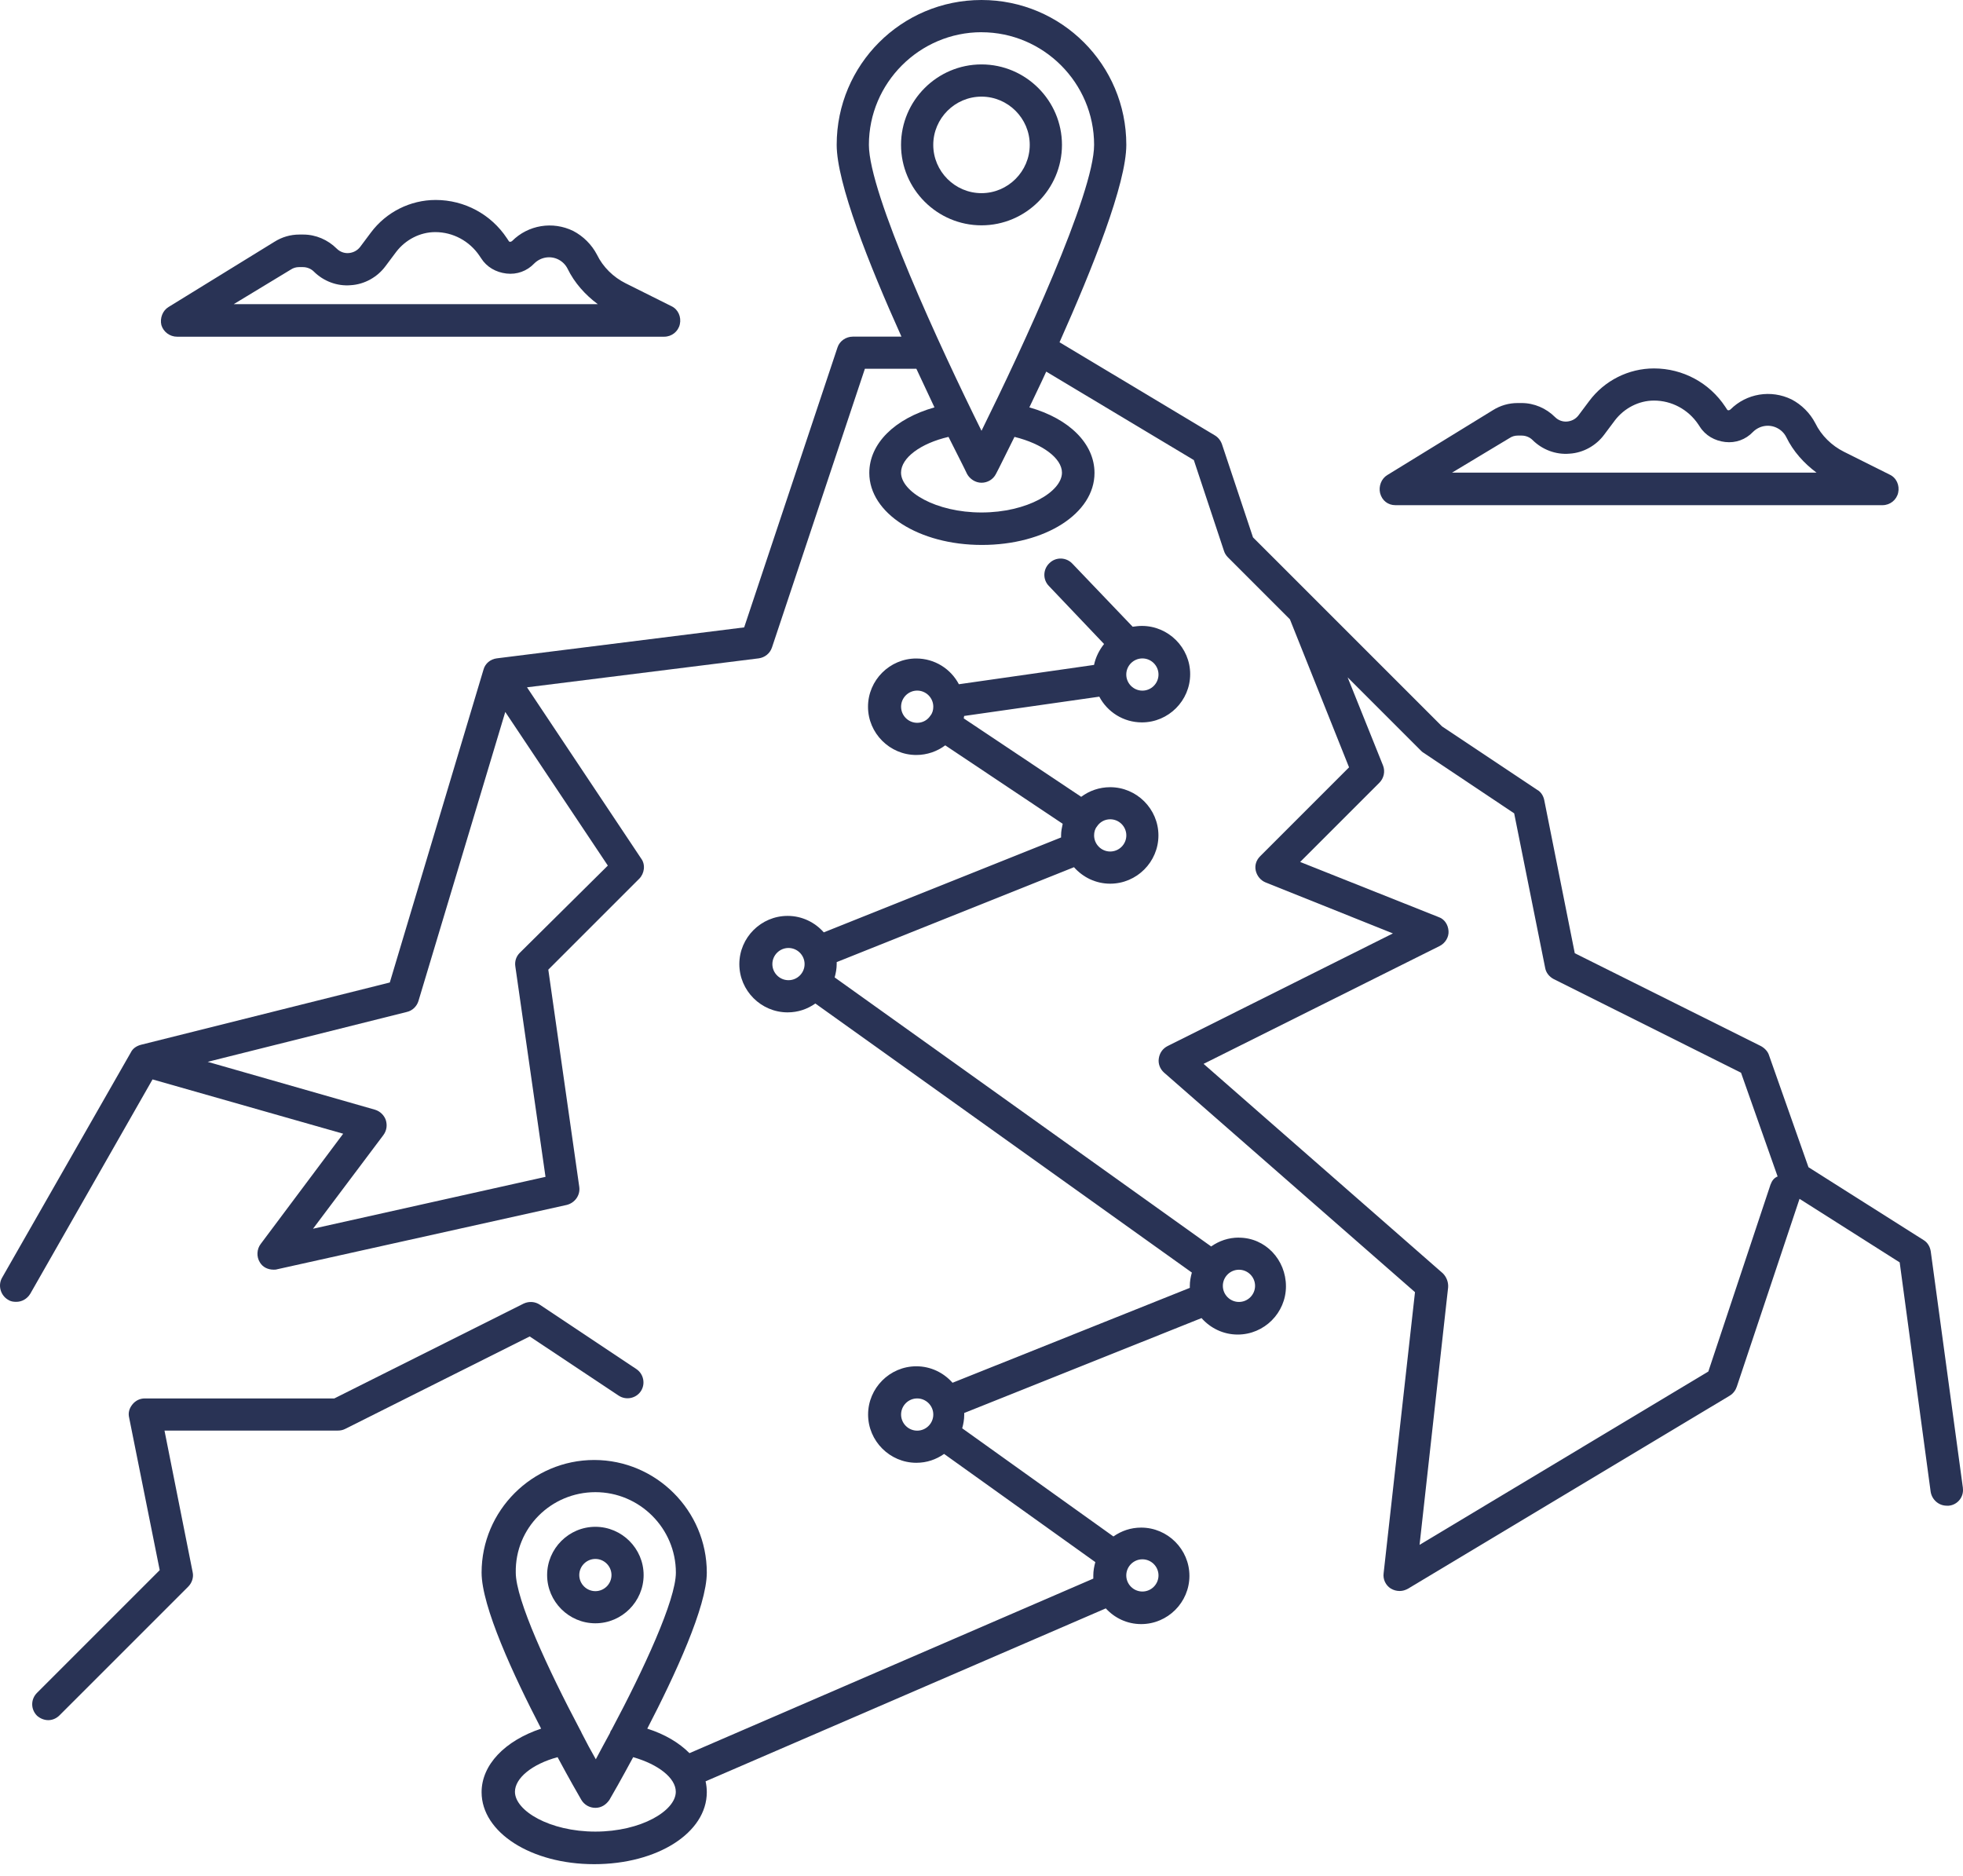
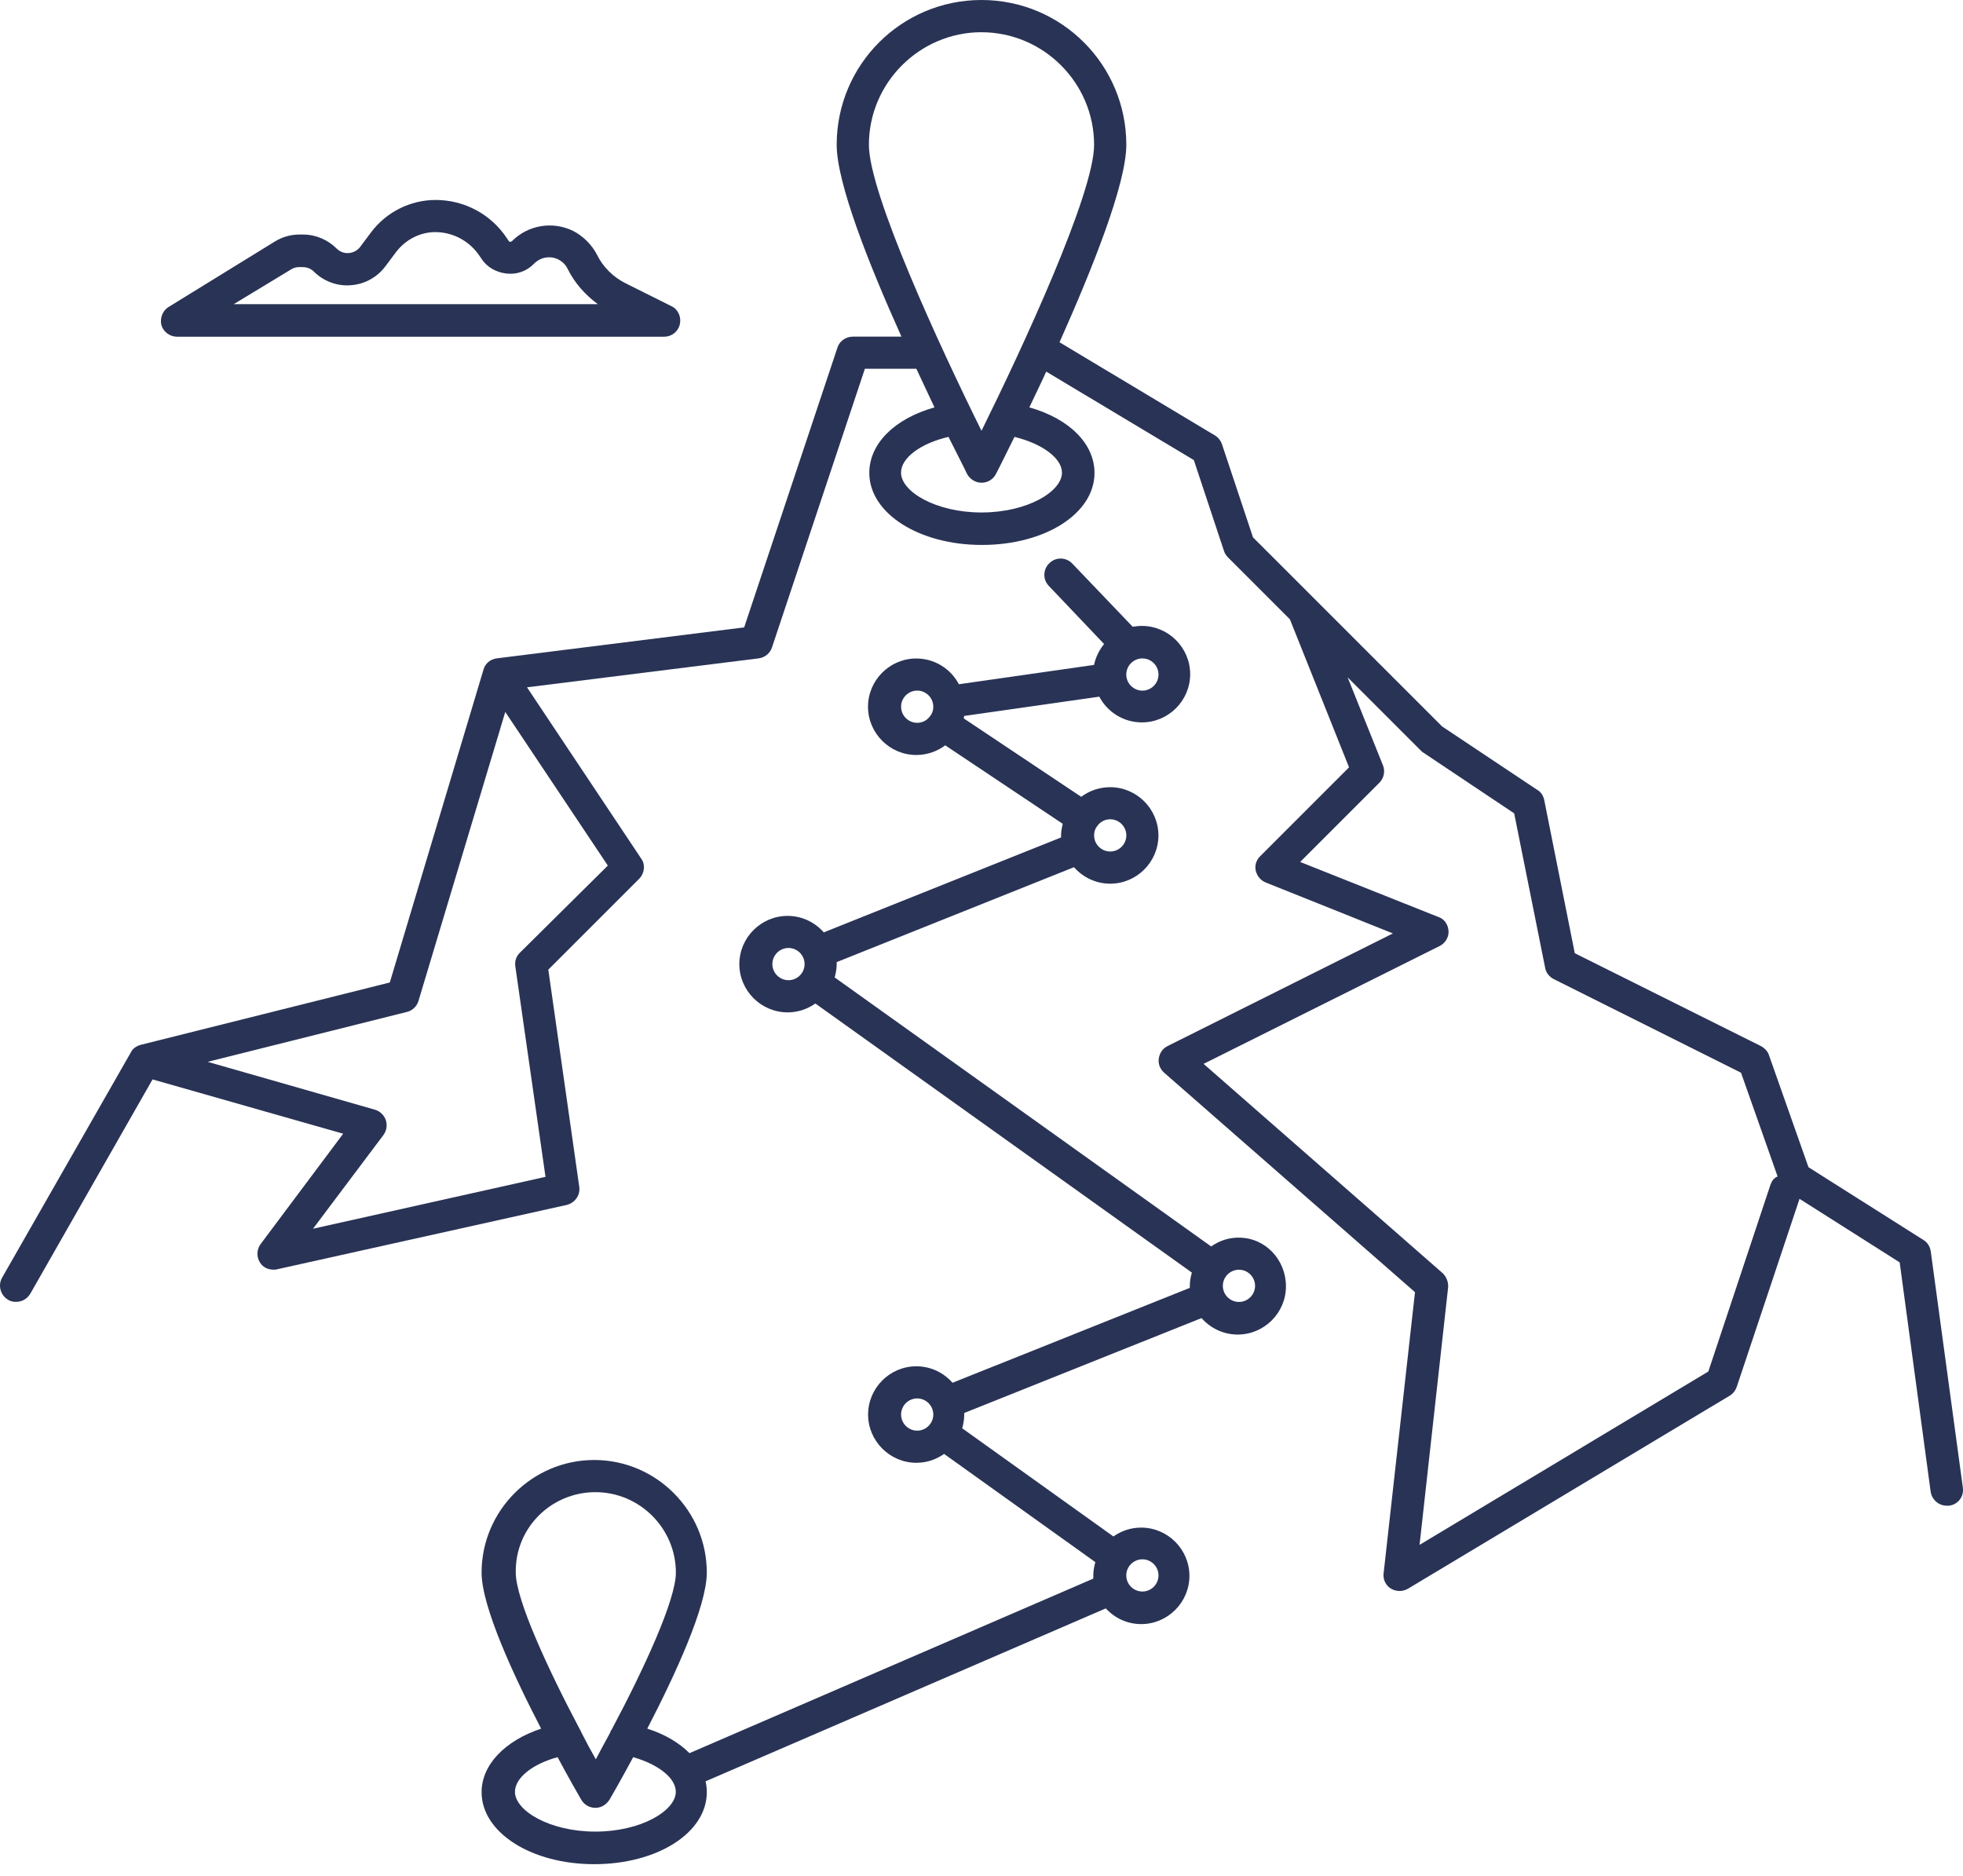
<svg xmlns="http://www.w3.org/2000/svg" width="113px" height="108px" viewBox="0 0 113 108" version="1.1">
  <title>Group</title>
  <g id="Page-1" stroke="none" stroke-width="1" fill="none" fill-rule="evenodd">
    <g id="Group" fill="#293355" fill-rule="nonzero">
      <path d="M112.996,85.658 L111.143,72.024 C111.097,71.746 110.957,71.514 110.727,71.376 L104.105,67.185 L101.836,60.749 C101.766,60.518 101.582,60.332 101.372,60.215 L90.652,54.867 L88.893,46.047 C88.846,45.817 88.707,45.584 88.499,45.47 L83.012,41.812 L72.129,30.931 L70.347,25.583 C70.277,25.375 70.139,25.189 69.953,25.073 L60.992,19.701 C62.891,15.442 64.836,10.581 64.836,8.335 C64.836,3.727 61.109,0 56.5,0 C51.892,0 48.164,3.727 48.164,8.335 C48.164,10.534 50.016,15.209 51.892,19.377 L49.091,19.377 C48.697,19.377 48.327,19.631 48.21,20.001 L42.838,36.112 L28.597,37.895 C28.227,37.941 27.926,38.195 27.833,38.542 L22.439,56.552 L8.108,60.139 C7.854,60.209 7.644,60.347 7.53,60.58 L0.121,73.543 C-0.133,73.984 0.028,74.561 0.468,74.817 C0.608,74.911 0.769,74.934 0.932,74.934 C1.256,74.934 1.556,74.771 1.742,74.47 L8.781,62.131 L19.755,65.257 L15.009,71.6 C14.778,71.901 14.755,72.341 14.962,72.665 C15.125,72.942 15.426,73.082 15.75,73.082 C15.82,73.082 15.89,73.082 15.957,73.059 L32.628,69.355 C33.091,69.238 33.415,68.8 33.345,68.313 L31.563,55.813 L36.796,50.581 C37.097,50.281 37.167,49.77 36.912,49.423 L30.337,39.562 L43.674,37.895 C44.021,37.848 44.322,37.617 44.438,37.27 L49.787,21.227 L52.751,21.227 C53.122,22.014 53.469,22.755 53.793,23.449 C51.5,24.097 50.041,25.532 50.041,27.223 C50.041,29.538 52.889,31.367 56.523,31.367 C60.158,31.367 63.005,29.562 63.005,27.223 C63.005,25.534 61.547,24.097 59.254,23.449 C59.555,22.801 59.902,22.107 60.226,21.39 L68.723,26.482 L70.459,31.714 C70.505,31.854 70.575,31.968 70.69,32.085 L74.254,35.649 L77.658,44.168 L72.542,49.284 C72.311,49.514 72.218,49.817 72.288,50.117 C72.358,50.418 72.565,50.672 72.843,50.788 L80.182,53.728 L67.216,60.209 C66.938,60.349 66.752,60.603 66.706,60.927 C66.659,61.227 66.775,61.528 67.006,61.737 L81.454,74.377 L79.648,90.558 C79.602,90.905 79.765,91.252 80.065,91.439 C80.228,91.532 80.389,91.578 80.576,91.578 C80.739,91.578 80.899,91.532 81.062,91.439 L99.585,80.327 C99.772,80.21 99.909,80.026 99.979,79.817 L103.59,69.005 L109.355,72.663 L111.137,85.857 C111.207,86.321 111.601,86.668 112.064,86.668 L112.181,86.668 C112.691,86.621 113.061,86.158 112.992,85.65 L112.996,85.658 Z M29.92,54.846 C29.713,55.053 29.62,55.333 29.666,55.633 L31.402,67.74 L18.019,70.726 L22.071,65.333 C22.257,65.079 22.302,64.779 22.211,64.476 C22.117,64.199 21.887,63.966 21.586,63.875 L11.954,61.119 L23.415,58.249 C23.739,58.179 23.993,57.925 24.086,57.625 L29.086,40.98 L34.99,49.823 L29.92,54.846 Z M56.5,1.856 C60.065,1.856 62.982,4.773 62.982,8.337 C62.982,11.137 58.86,20.027 56.5,24.797 C54.138,20.029 50.018,11.139 50.018,8.337 C50.018,4.773 52.935,1.856 56.5,1.854 L56.5,1.856 Z M61.132,27.206 C61.132,28.294 59.14,29.498 56.5,29.498 C53.86,29.498 51.868,28.294 51.868,27.206 C51.868,26.349 53.003,25.517 54.601,25.147 C55.135,26.211 55.528,26.975 55.666,27.276 C55.829,27.576 56.153,27.786 56.5,27.786 C56.847,27.786 57.171,27.6 57.334,27.276 C57.497,26.975 57.868,26.211 58.399,25.147 C59.997,25.54 61.132,26.374 61.132,27.206 Z M101.929,68.157 L98.34,78.945 L81.717,88.922 L83.361,74.106 C83.385,73.806 83.268,73.505 83.061,73.296 L69.284,61.236 L82.874,54.452 C83.198,54.289 83.408,53.942 83.385,53.595 C83.361,53.225 83.154,52.901 82.807,52.784 L74.843,49.614 L79.405,45.053 C79.659,44.799 79.752,44.405 79.612,44.058 L77.576,38.989 L81.791,43.203 C81.837,43.249 81.884,43.296 81.93,43.319 L87.163,46.816 L88.946,55.705 C88.992,55.982 89.176,56.215 89.433,56.353 L100.222,61.746 L102.329,67.719 C102.143,67.788 102.005,67.949 101.935,68.159 L101.929,68.157 Z" id="Shape" />
-       <path d="M34.273,93.437 C35.801,93.437 37.05,92.186 37.05,90.66 C37.05,89.134 35.799,87.883 34.273,87.883 C32.746,87.883 31.495,89.134 31.495,90.66 C31.495,92.186 32.746,93.437 34.273,93.437 Z M34.273,89.733 C34.783,89.733 35.2,90.15 35.2,90.66 C35.2,91.17 34.783,91.587 34.273,91.587 C33.763,91.587 33.346,91.17 33.346,90.66 C33.346,90.15 33.763,89.733 34.273,89.733 Z" id="Shape" />
-       <path d="M61.132,8.339 C61.132,5.793 59.049,3.708 56.5,3.708 C53.951,3.708 51.868,5.791 51.868,8.339 C51.868,10.887 53.951,12.97 56.5,12.97 C59.049,12.97 61.132,10.887 61.132,8.339 Z M53.723,8.339 C53.723,6.811 54.974,5.562 56.5,5.562 C58.026,5.562 59.277,6.813 59.277,8.339 C59.277,9.865 58.026,11.118 56.5,11.118 C54.974,11.118 53.723,9.867 53.723,8.339 Z" id="Shape" />
      <path d="M71.318,71.236 C70.717,71.236 70.184,71.422 69.72,71.746 L48.047,56.26 C48.117,56.006 48.164,55.749 48.164,55.495 L48.164,55.379 L61.824,49.916 C62.334,50.494 63.075,50.865 63.907,50.865 C65.436,50.865 66.685,49.614 66.685,48.088 C66.685,46.562 65.434,45.311 63.907,45.311 C63.283,45.311 62.703,45.518 62.239,45.865 L55.478,41.351 C55.478,41.304 55.501,41.258 55.501,41.211 L63.281,40.1 C63.744,40.98 64.669,41.581 65.734,41.581 C67.263,41.581 68.512,40.331 68.512,38.804 C68.512,37.279 67.26,36.028 65.734,36.028 C65.548,36.028 65.387,36.051 65.201,36.074 L61.727,32.44 C61.38,32.07 60.778,32.046 60.408,32.417 C60.038,32.764 60.014,33.365 60.385,33.735 L63.556,37.069 C63.279,37.416 63.069,37.833 62.978,38.273 L55.198,39.385 C54.735,38.504 53.81,37.903 52.745,37.903 C51.216,37.903 49.967,39.154 49.967,40.68 C49.967,42.206 51.219,43.457 52.745,43.457 C53.369,43.457 53.949,43.249 54.413,42.902 L61.174,47.417 C61.128,47.624 61.081,47.857 61.081,48.088 L61.081,48.204 L47.421,53.667 C46.911,53.089 46.17,52.719 45.338,52.719 C43.809,52.719 42.56,53.969 42.56,55.495 C42.56,57.022 43.812,58.272 45.338,58.272 C45.939,58.272 46.472,58.086 46.936,57.762 L68.609,73.249 C68.539,73.503 68.492,73.759 68.492,74.013 L68.492,74.13 L54.832,79.592 C54.322,79.014 53.581,78.644 52.749,78.644 C51.221,78.644 49.972,79.895 49.972,81.421 C49.972,82.947 51.223,84.198 52.749,84.198 C53.35,84.198 53.884,84.012 54.347,83.688 L63.052,89.915 C62.982,90.169 62.936,90.425 62.936,90.679 L62.936,90.865 L39.69,100.912 C39.089,100.311 38.278,99.824 37.26,99.501 C38.858,96.421 40.687,92.463 40.687,90.518 C40.687,86.954 37.77,84.037 34.205,84.037 C30.64,84.037 27.723,86.954 27.723,90.518 C27.723,92.463 29.552,96.421 31.15,99.501 C29.067,100.195 27.723,101.583 27.723,103.158 C27.723,105.473 30.57,107.302 34.205,107.302 C37.84,107.302 40.687,105.497 40.687,103.158 C40.687,102.95 40.664,102.741 40.617,102.533 L63.655,92.579 C64.165,93.134 64.883,93.483 65.692,93.483 C67.22,93.483 68.469,92.232 68.469,90.706 C68.469,89.18 67.218,87.929 65.692,87.929 C65.091,87.929 64.557,88.116 64.094,88.439 L55.389,82.213 C55.459,81.959 55.505,81.703 55.505,81.448 L55.505,81.332 L69.166,75.869 C69.676,76.447 70.417,76.817 71.249,76.817 C72.777,76.817 74.026,75.567 74.026,74.041 C74.026,72.515 72.845,71.24 71.316,71.24 L71.318,71.236 Z M64.837,48.086 C64.837,48.596 64.42,49.013 63.909,49.013 C63.399,49.013 62.982,48.596 62.982,48.086 C62.982,47.899 63.029,47.715 63.145,47.575 C63.308,47.322 63.585,47.158 63.909,47.158 C64.42,47.158 64.837,47.575 64.837,48.086 Z M66.689,38.826 C66.689,39.336 66.272,39.753 65.762,39.753 C65.251,39.753 64.834,39.336 64.834,38.826 C64.834,38.316 65.251,37.899 65.762,37.899 C66.272,37.899 66.689,38.316 66.689,38.826 Z M51.871,40.678 C51.871,40.168 52.288,39.751 52.798,39.751 C53.308,39.751 53.725,40.168 53.725,40.678 C53.725,40.864 53.678,41.048 53.562,41.188 C53.399,41.442 53.122,41.605 52.798,41.605 C52.288,41.605 51.871,41.188 51.871,40.678 Z M34.275,85.889 C36.822,85.889 38.907,87.972 38.907,90.52 C38.907,92.095 37.054,96.099 35.202,99.573 C35.156,99.619 35.132,99.689 35.109,99.759 C34.832,100.269 34.554,100.777 34.298,101.264 C34.021,100.777 33.744,100.269 33.487,99.759 C33.464,99.689 33.418,99.619 33.394,99.573 C31.542,96.076 29.69,92.071 29.69,90.52 C29.643,87.951 31.726,85.889 34.275,85.889 Z M34.275,105.427 C31.635,105.427 29.643,104.222 29.643,103.135 C29.643,102.347 30.638,101.537 32.097,101.143 C32.768,102.394 33.301,103.319 33.462,103.596 C33.623,103.873 33.926,104.06 34.273,104.06 C34.62,104.06 34.897,103.873 35.084,103.596 C35.247,103.319 35.778,102.392 36.449,101.143 C37.908,101.56 38.902,102.347 38.902,103.135 C38.902,104.222 36.911,105.427 34.271,105.427 L34.275,105.427 Z M51.871,81.421 C51.871,80.911 52.288,80.494 52.798,80.494 C53.308,80.494 53.725,80.911 53.725,81.421 C53.725,81.931 53.308,82.348 52.798,82.348 C52.288,82.348 51.871,81.931 51.871,81.421 Z M66.689,90.681 C66.689,91.191 66.272,91.608 65.762,91.608 C65.251,91.608 64.834,91.191 64.834,90.681 C64.834,90.171 65.251,89.754 65.762,89.754 C66.272,89.754 66.689,90.171 66.689,90.681 Z M44.461,55.493 C44.461,54.983 44.879,54.566 45.389,54.566 C45.899,54.566 46.316,54.983 46.316,55.493 C46.316,56.004 45.899,56.42 45.389,56.42 C44.879,56.42 44.461,56.004 44.461,55.493 Z M71.321,74.94 C70.81,74.94 70.393,74.523 70.393,74.013 C70.393,73.503 70.81,73.086 71.321,73.086 C71.831,73.086 72.248,73.503 72.248,74.013 C72.248,74.523 71.831,74.94 71.321,74.94 Z" id="Shape" />
-       <path d="M35.615,80.333 C36.032,80.611 36.61,80.496 36.889,80.079 C37.168,79.662 37.052,79.085 36.635,78.805 L31.078,75.101 C30.801,74.915 30.454,74.894 30.151,75.031 L19.245,80.494 L8.339,80.494 C8.061,80.494 7.805,80.611 7.621,80.841 C7.437,81.072 7.367,81.328 7.435,81.605 L9.194,90.378 L2.132,97.439 C1.761,97.809 1.761,98.387 2.132,98.758 C2.318,98.921 2.549,99.012 2.78,99.012 C3.01,99.012 3.243,98.918 3.427,98.734 L10.836,91.326 C11.044,91.119 11.16,90.793 11.09,90.493 L9.469,82.344 L19.448,82.344 C19.588,82.344 19.725,82.321 19.865,82.251 L30.492,76.926 L35.608,80.329 L35.615,80.333 Z" id="Path" />
      <path d="M10.193,19.381 L38.231,19.381 C38.672,19.381 39.042,19.081 39.135,18.664 C39.228,18.247 39.042,17.806 38.648,17.622 L36.009,16.304 C35.314,15.957 34.713,15.377 34.364,14.659 C34.063,14.081 33.576,13.595 32.998,13.294 C31.817,12.716 30.405,12.947 29.48,13.872 C29.457,13.895 29.41,13.918 29.364,13.918 C29.317,13.918 29.294,13.895 29.27,13.848 L29.177,13.709 C28.273,12.344 26.747,11.51 25.079,11.51 C23.62,11.51 22.232,12.204 21.351,13.385 L20.727,14.219 C20.564,14.426 20.333,14.543 20.079,14.566 C19.825,14.589 19.569,14.496 19.385,14.312 C18.874,13.802 18.18,13.501 17.462,13.501 L17.232,13.501 C16.721,13.501 16.237,13.641 15.796,13.918 L9.706,17.669 C9.359,17.876 9.196,18.317 9.289,18.71 C9.406,19.104 9.776,19.381 10.193,19.381 Z M16.745,15.514 C16.885,15.421 17.045,15.375 17.208,15.375 L17.439,15.375 C17.67,15.375 17.903,15.468 18.064,15.629 C18.618,16.183 19.406,16.486 20.193,16.416 C20.981,16.369 21.722,15.952 22.185,15.328 L22.81,14.494 C23.343,13.8 24.175,13.36 25.056,13.36 C26.074,13.36 27.024,13.87 27.602,14.725 L27.695,14.864 C28.019,15.375 28.553,15.675 29.154,15.745 C29.755,15.815 30.335,15.605 30.752,15.167 C31.123,14.797 31.679,14.704 32.141,14.936 C32.372,15.053 32.558,15.237 32.674,15.47 C33.068,16.28 33.693,16.975 34.41,17.506 L13.457,17.506 L16.745,15.514 Z" id="Shape" />
-       <path d="M80.326,29.078 L108.364,29.078 C108.804,29.078 109.175,28.778 109.268,28.361 C109.361,27.944 109.175,27.504 108.781,27.32 L106.141,26.001 C105.447,25.654 104.846,25.074 104.496,24.356 C104.196,23.779 103.709,23.292 103.131,22.991 C101.95,22.413 100.538,22.644 99.613,23.569 C99.589,23.592 99.543,23.616 99.496,23.616 C99.45,23.616 99.426,23.592 99.403,23.546 L99.31,23.406 C98.406,22.041 96.88,21.207 95.212,21.207 C93.753,21.207 92.364,21.901 91.484,23.082 L90.859,23.916 C90.696,24.124 90.466,24.24 90.212,24.263 C89.958,24.287 89.701,24.194 89.517,24.009 C89.007,23.499 88.313,23.199 87.595,23.199 L87.364,23.199 C86.854,23.199 86.369,23.338 85.929,23.616 L79.862,27.343 C79.515,27.55 79.352,27.991 79.445,28.384 C79.561,28.825 79.909,29.078 80.326,29.078 Z M86.901,25.212 C87.04,25.118 87.201,25.072 87.364,25.072 L87.595,25.072 C87.826,25.072 88.059,25.165 88.22,25.326 C88.774,25.88 89.562,26.183 90.349,26.113 C91.137,26.067 91.878,25.65 92.341,25.025 L92.966,24.191 C93.499,23.497 94.331,23.057 95.212,23.057 C96.23,23.057 97.18,23.567 97.758,24.422 L97.851,24.562 C98.175,25.072 98.709,25.372 99.31,25.442 C99.911,25.512 100.491,25.302 100.908,24.864 C101.279,24.494 101.835,24.401 102.297,24.634 C102.528,24.75 102.714,24.934 102.83,25.167 C103.224,25.978 103.849,26.672 104.566,27.203 L83.59,27.203 L86.901,25.212 Z" id="Shape" />
    </g>
  </g>
</svg>